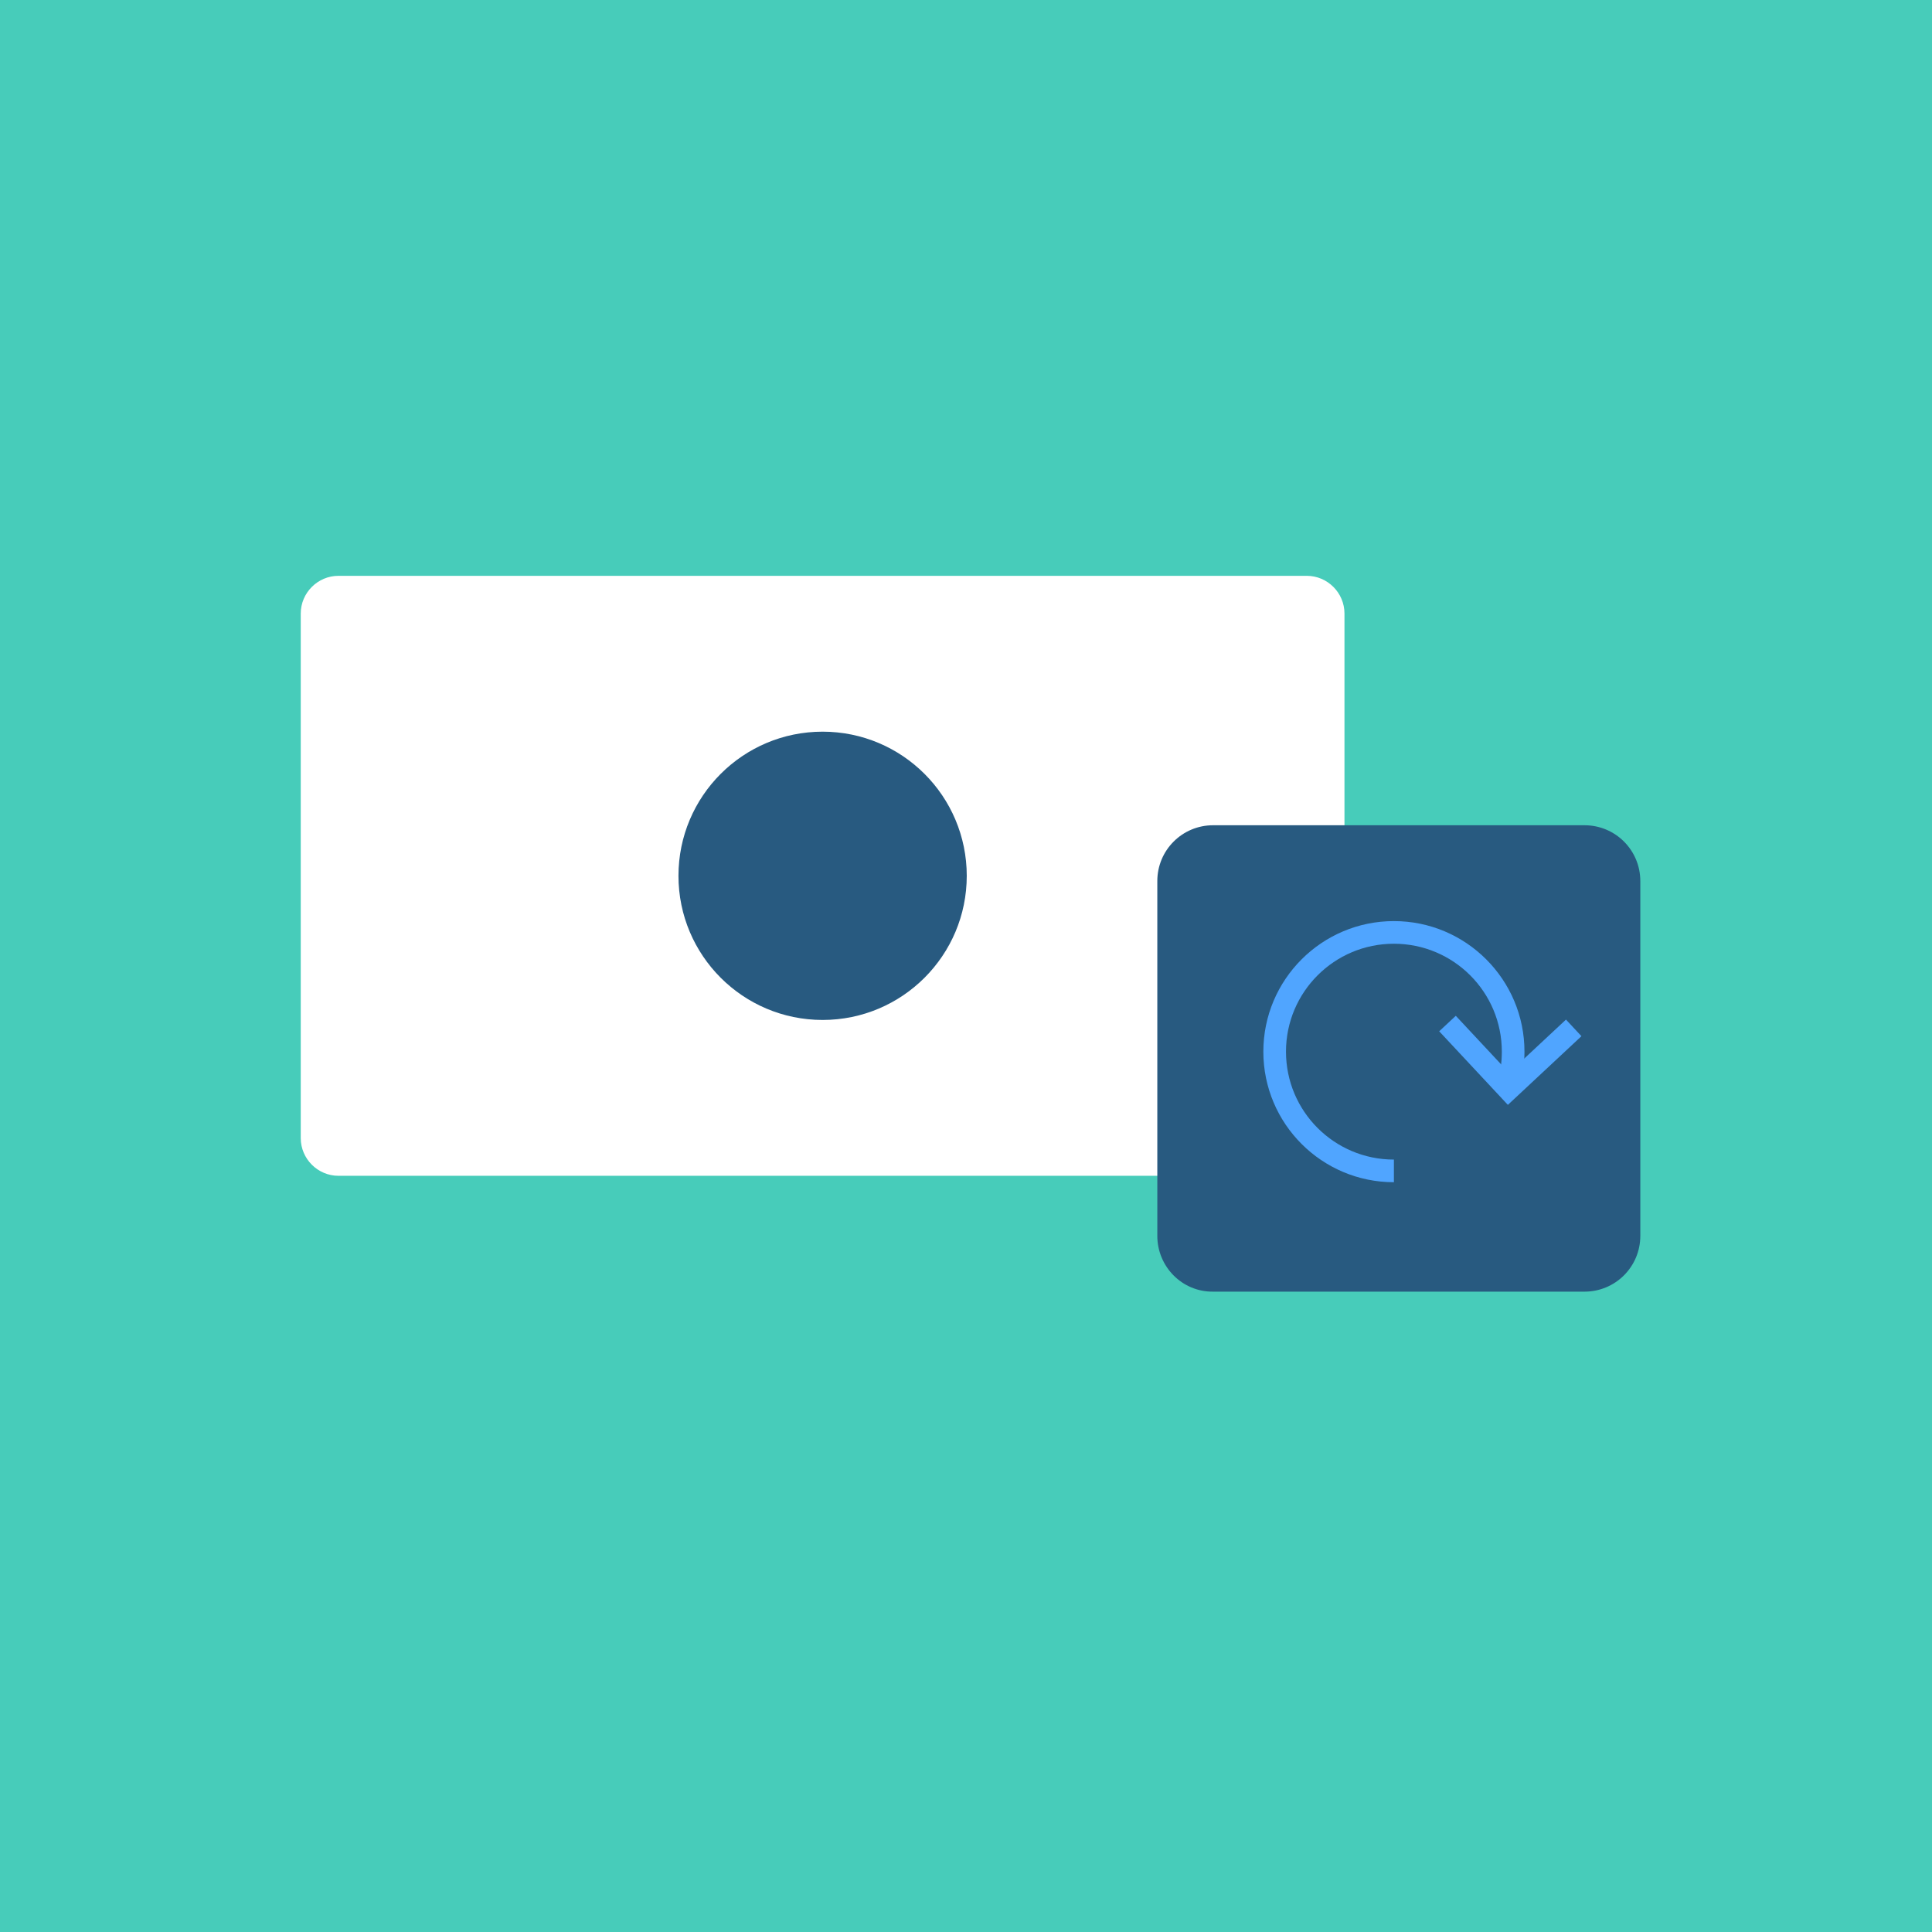
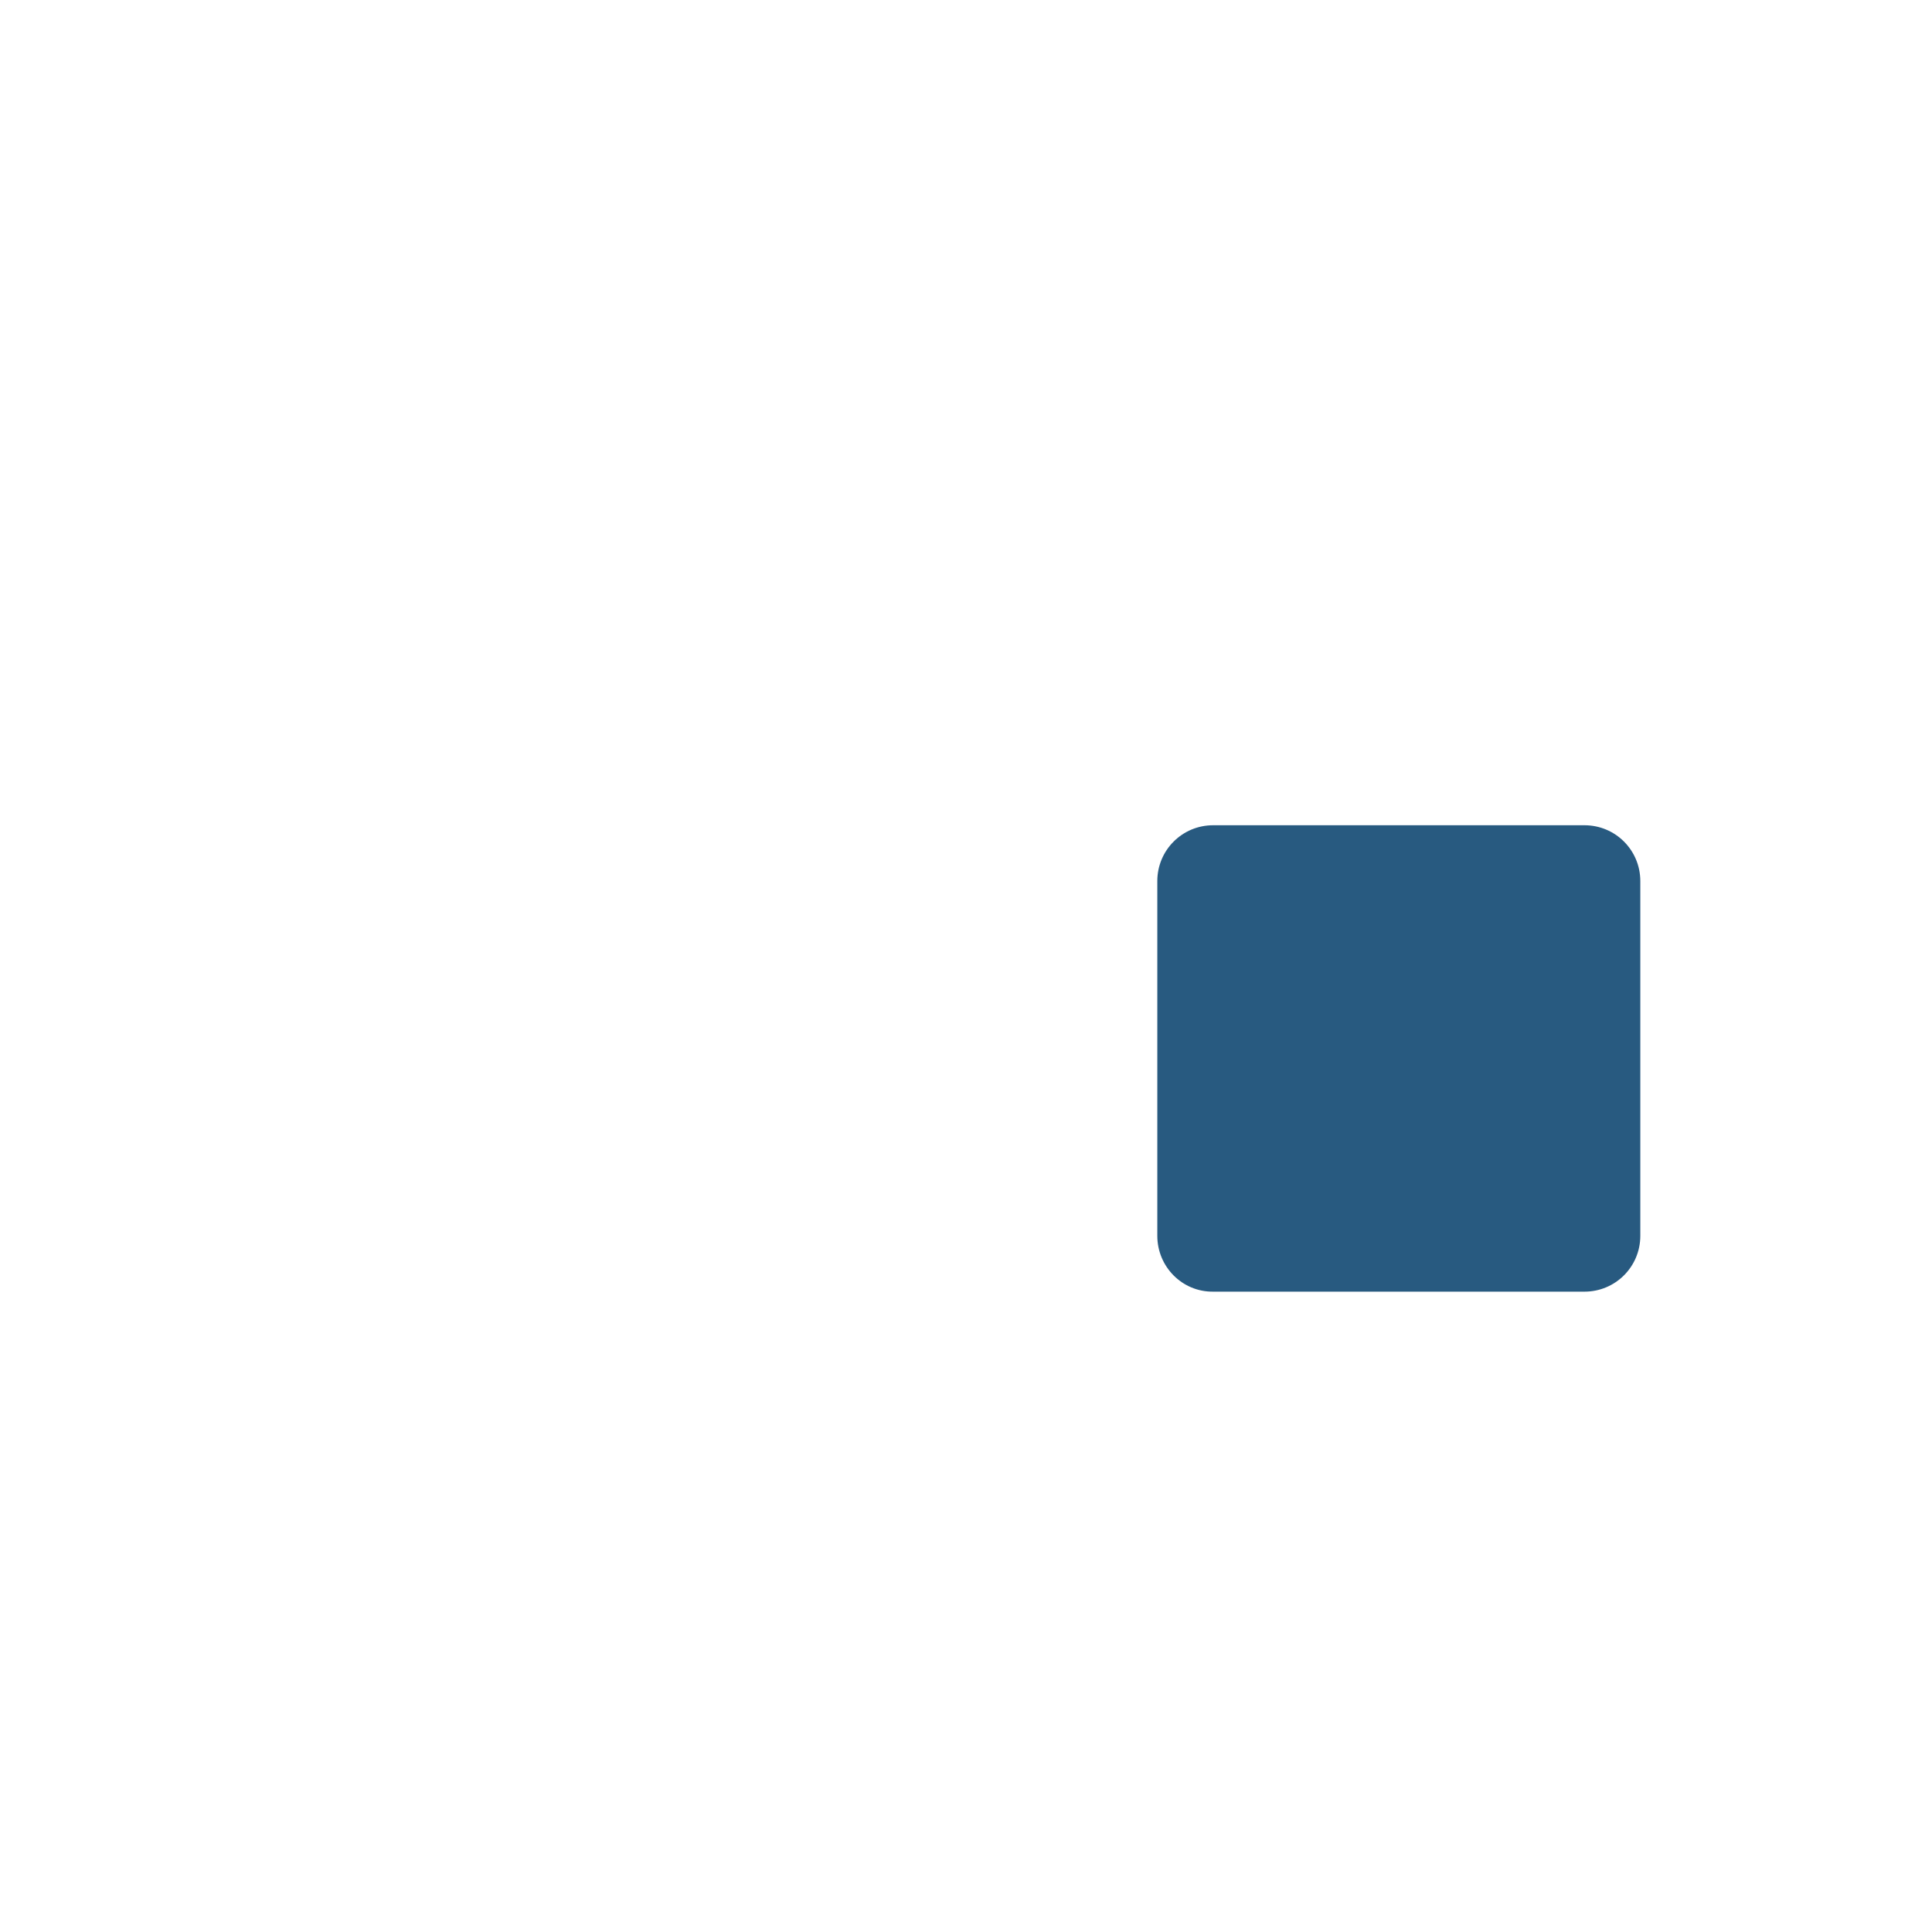
<svg xmlns="http://www.w3.org/2000/svg" viewBox="0 0 512 512">
-   <path fill="#47CCBA" d="M0 0h512v512H0z" />
-   <path fill="#FFF" d="M346.3 311.6H89.7c-5.5 0-10-4.5-10-10v-139c0-5.5 4.5-10 10-10h256.6c5.5 0 10 4.5 10 10v139c0 5.5-4.5 10-10 10z" />
-   <circle fill="#285A80" cx="218" cy="232.1" r="38.2" />
+   <path fill="#FFF" d="M346.3 311.6H89.7c-5.5 0-10-4.5-10-10v-139c0-5.5 4.5-10 10-10h256.6v139c0 5.5-4.5 10-10 10z" />
  <path fill="#285A80" d="M306.7 327.5v-94c0-8.2 6.6-14.8 14.8-14.8h98.4c8.2 0 14.8 6.6 14.8 14.8v94c0 8.2-6.6 14.8-14.8 14.8h-98.4c-8.2.1-14.8-6.6-14.8-14.8z" />
  <g fill="#50A5FF">
-     <path d="M399.6 292.8l-18.2-19.5 4.4-4.1 14.1 15.1 15.1-14.1 4.1 4.4z" />
-     <path d="M369.4 313.3c-19.1 0-34.6-15.5-34.6-34.6s15.5-34.6 34.6-34.6 34.6 15.5 34.6 34.6c0 3.5-.5 7-1.6 10.3l-5.7-1.8c.9-2.7 1.3-5.6 1.3-8.5 0-15.8-12.8-28.6-28.6-28.6s-28.6 12.8-28.6 28.6 12.8 28.6 28.6 28.6v6z" />
-   </g>
+     </g>
</svg>